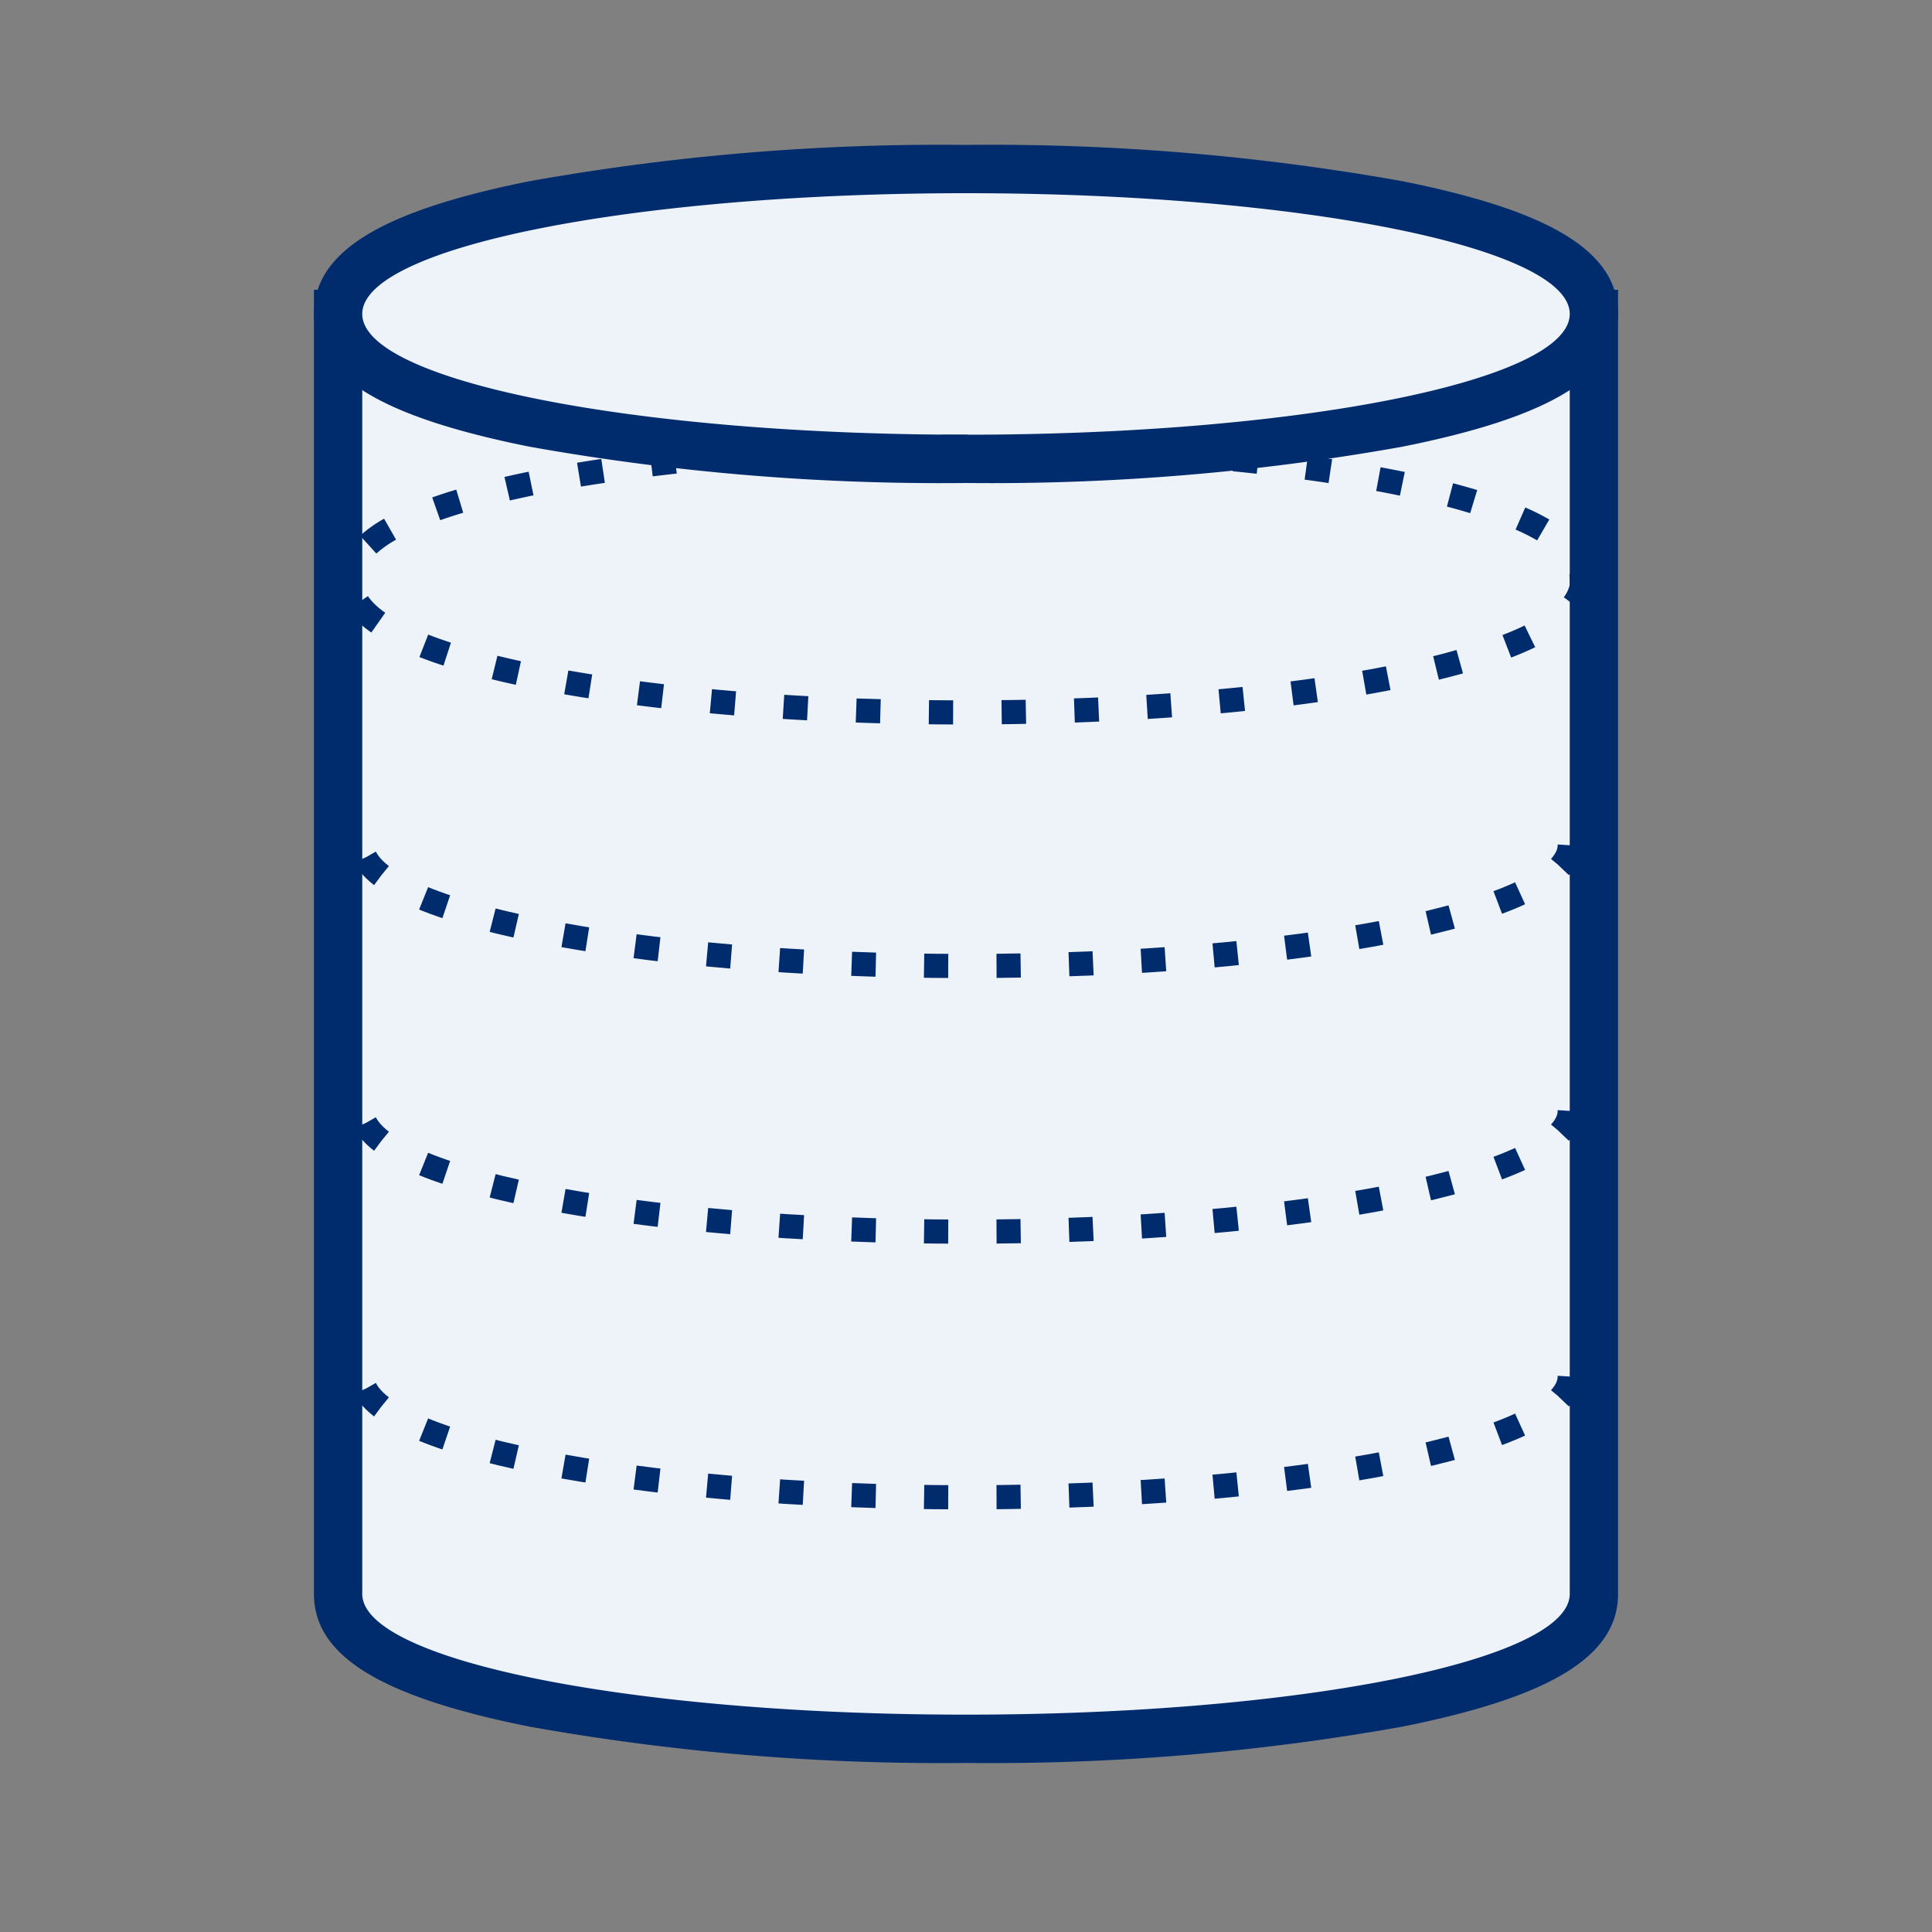
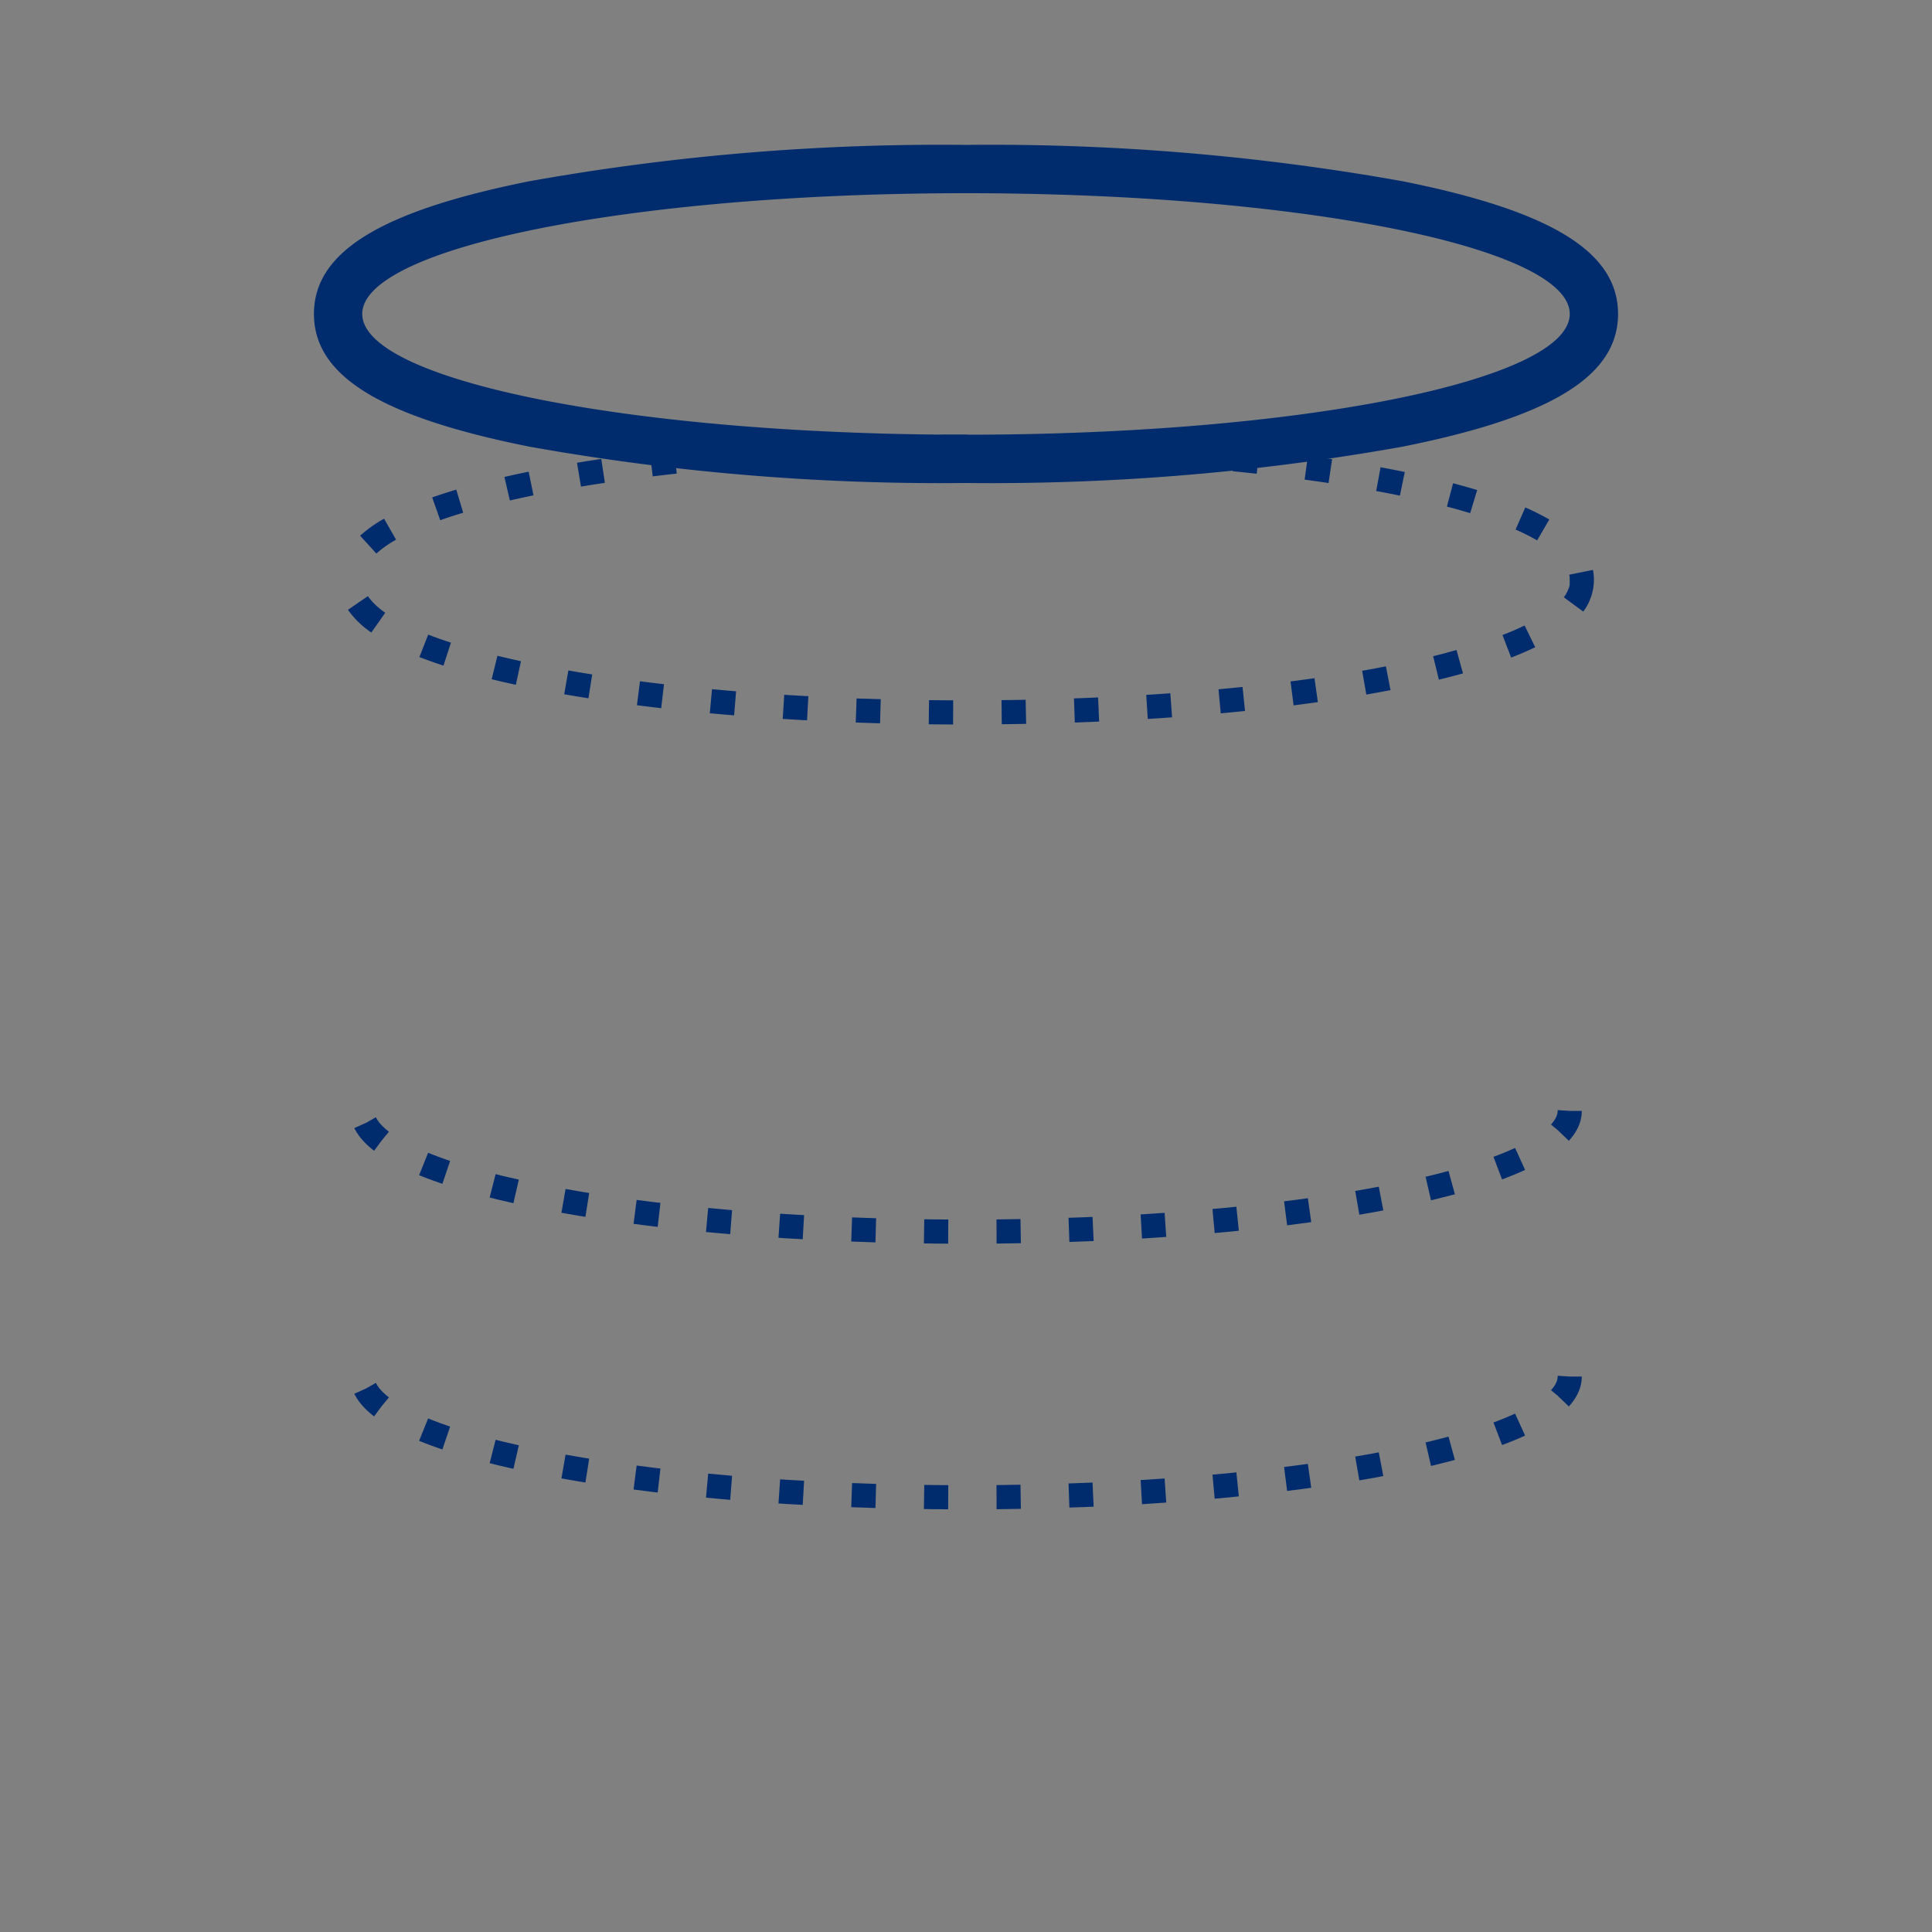
<svg xmlns="http://www.w3.org/2000/svg" width="80" height="80" viewBox="0 0 80 80">
  <rect x="0" y="0" width="80" height="80" fill="#808080" stroke="none" />
  <defs>
    <style>
      .cls-1, .cls-4 {
        fill: none;
      }

      .cls-2 {
        fill: #edf3f9;
      }

      .cls-3 {
        fill: #002c6e;
      }

      .cls-4 {
        stroke: #002c6e;
        stroke-miterlimit: 10;
        stroke-dasharray: 1 2;
      }
    </style>
  </defs>
  <title>img_flow_03</title>
  <g id="レイヤー_2" data-name="レイヤー 2">
    <g id="pc">
      <g id="contents">
        <g id="sec3">
          <g>
-             <rect class="cls-1" width="80" height="80" />
            <g>
              <g>
-                 <path class="cls-2" d="M40,72c-8.993,0-26-1.254-26-6V13H66V66C66,70.746,48.993,72,40,72Z" />
-                 <path class="cls-3" d="M65,14V66c0,2.761-11.193,5-25,5s-25-2.239-25-5V14H65m2-2H13V66c0,2.566,2.754,4.261,8.93,5.497A96.762,96.762,0,0,0,40,73a96.762,96.762,0,0,0,18.07-1.503C64.246,70.261,67,68.566,67,66V12Z" />
-               </g>
+                 </g>
              <g>
-                 <ellipse class="cls-2" cx="40" cy="13" rx="26" ry="6" />
                <path class="cls-3" d="M40,8c13.807,0,25,2.239,25,5s-11.193,5-25,5-25-2.239-25-5S26.193,8,40,8m0-2A96.762,96.762,0,0,0,21.93,7.503C15.754,8.739,13,10.434,13,13s2.754,4.261,8.93,5.497A96.762,96.762,0,0,0,40,20a96.762,96.762,0,0,0,18.07-1.503C64.246,17.262,67,15.566,67,13s-2.754-4.261-8.93-5.497A96.762,96.762,0,0,0,40,6Z" />
              </g>
-               <path class="cls-3" d="M40,18q-.506,0-1.008.004l.008,1h.008l.018,0h.009l.023,0h.007l.026,0h.004l.029,0h.002q.342-.002.687-.003h0l.061,0H40V18Zm-3.024.036q-.507.012-1.008.028l.032,1q.497-.016,1-.028l-.024-1Zm-3.023.11q-.508.025-1.008.054l.058.998q.212-.012.427-.024l.005-.001.006,0c.185-.01.373-.02.56-.029l-.049-.999Zm-3.021.19q-.509.039-1.007.083l.087.996q.493-.043.997-.082l-.077-.997Zm-3.02.28q-.51.056-1.005.116l.121.993.092-.011h0l.014-.002.007-.001.003,0q.433-.052.878-.101l-.109-.994Zm-3.015.388q-.512.076-1.004.158l.164.987q.385-.064.782-.124l.002,0,.002-.001.203-.03-.148-.989Zm-3.007.528q-.516.106-1.002.218l.225.974q.474-.109.978-.213l-.201-.98Zm-2.998.742q-.526.158-.996.324l.333.943c.053-.019.108-.038.163-.057h0l.006-.002.002-.001.004-.001.003-.001.005-.002.004-.001.002-.001q.364-.124.762-.244l-.287-.958Zm-2.988,1.204a5.628,5.628,0,0,0-.993.703l.673.74a4.614,4.614,0,0,1,.816-.574l-.496-.869Zm-.672,3.208-.825.565a3.774,3.774,0,0,0,.97.94l.575-.818-.037-.026,0,0-.007-.005-.001,0-.003-.002-.001-.001-.003-.002L15.9,25.334l-.002-.001-.002-.001-.001-.001-.004-.003-.001,0-.002-.002-.001,0-.007-.005h0a3.249,3.249,0,0,1-.455-.397l0,0L15.42,24.918l0,0-.002-.002-.001-.001-.003-.003,0-.001-.001-.002-.001-.001-.001-.002-.001-.001-.002-.003-.001-.001-.001-.002-.001-.001L15.404,24.9l-.002-.002-.001-.001L15.4,24.896l-.001-.001-.002-.002-.001-.001L15.395,24.89l-.001-.001-.004-.005,0,0-.002-.002,0,0-.002-.003h0l-.002-.003h0a1.991,1.991,0,0,1-.15-.191Zm2.499,1.59-.364.931q.464.181.996.355l.31-.951q-.227-.074-.442-.15l-.001,0-.007-.002,0,0-.006-.002-.002-.001-.005-.002-.003-.001-.004-.001-.003-.001-.004-.001-.005-.002-.001,0q-.237-.085-.459-.171Zm2.867.878-.239.971q.483.119,1,.231l.213-.977q-.503-.11-.974-.225Zm2.937.609-.172.985q.49.086,1.003.167l.156-.988q-.504-.08-.986-.164Zm2.966.447-.127.992q.495.063,1.005.122l.115-.993q-.083-.009-.166-.019h-.001l-.013-.002-.004,0-.009-.001-.009-.001-.005-.001-.01-.001-.005,0-.011-.001-.004-.001-.011-.001-.005-.001-.012-.002-.002,0-.013-.002-.003,0q-.358-.043-.709-.088Zm2.982.328-.092.996q.498.046,1.007.088l.082-.997q-.436-.036-.863-.075l-.006-.001-.007-.001c-.04-.004-.081-.007-.121-.011Zm2.991.232-.063.998q.499.032,1.007.059l.054-.999q-.503-.027-.998-.058Zm2.996.149-.036.999q.501.018,1.008.033l.028-1q-.333-.009-.664-.02h-.002l-.044-.001-.004,0-.008,0-.011,0-.005,0-.01,0h-.005l-.012,0h-.002l-.014-.001-.001,0c-.072-.003-.144-.005-.216-.008Zm2.999.072-.012,1q.502.006,1.008.008l.004-1q-.496-.002-.988-.008l-.012,0Zm4-.015q-.332.007-.665.011h-.001l-.009,0h-.003l-.013,0h-.007l-.005,0h-.013l-.004,0h-.013l-.014,0h-.002l-.03.001H41.69l-.109.001h0l-.029,0h-.005l-.01,0h-.009l-.006,0-.052,0,.012,1q.506-.006,1.008-.016l-.02-1Zm2.999-.096-.18.008h-.003l-.006,0c-.205.009-.413.017-.62.025h-.003l-.013,0-.006,0-.006,0-.013,0-.003,0L44.47,28.92l.036.999q.507-.018,1.008-.041l-.045-.999Zm2.994-.174c-.226.016-.454.032-.683.047h-.002l-.013.001h-.002l-.012.001-.005.001-.012.001-.005,0-.008,0-.01.001-.005,0-.015.001-.002,0-.009,0h-.001q-.107.007-.214.014l.062.998q.508-.032,1.007-.068l-.072-.997Zm2.989-.261c-.088.009-.177.018-.265.027l-.01.001-.005,0-.012.001-.003,0-.013.002h0c-.227.023-.456.044-.687.066l.092.996q.509-.047,1.006-.098l-.103-.995Zm2.978-.362q-.487.069-.991.133l.127.992q.511-.065,1.005-.135l-.14-.99Zm2.959-.491c-.138.027-.276.053-.416.079l-.001,0-.005.001-.004.001-.004.001-.004.001-.004.001-.003.001-.004.001-.004.001-.001,0q-.263.048-.534.096l.172.985q.513-.089,1.002-.184l-.19-.982Zm2.922-.677q-.088.025-.178.049l0,0-.009.002-.002.001-.004.001-.003.001-.004.001-.002.001-.006.002-.003.001-.003.001-.004.001-.003.001-.003.001-.003.001-.006.002-.002.001-.005.001-.002,0-.006.002-.001,0-.014.004-.001,0-.074.02h0l-.014.004-.001,0-.022.006v0l-.006.002-.002,0-.014.004-.002.001-.005.001-.003.001-.004.001-.003.001-.006.002-.003.001-.003.001-.003.001-.004.001-.003.001-.004.001-.006.002-.003.001-.004.001-.003.001-.003.001-.003.001-.008.002h0l-.006.001h0q-.24.063-.49.124l.237.972q.519-.127.999-.26l-.268-.963ZM63.131,25.9q-.416.203-.917.396l.36.933c.359-.139.694-.283.995-.429L63.131,25.9ZM65.96,23.599l-.98.197a1.019,1.019,0,0,1,.017.115h0v.002l.001.006v.002l0,.004V23.93h0v.032h0V24h0v.052h0l0,.003v.003l0,.003v.004l0,.002V24.07l0,.003v.001l0,.002v.007l0,.002v.001l0,.003v.001l0,.002v.001l0,.002v.001l0,.002v.001l0,.003V24.1l0,.002v.001l0,.002v.001l0,.002v.001l0,.002v.001l0,.003v.001l0,.002v.001l0,.002V24.12l0,.002v.001l0,.002v.001l0,.002v.001l0,.002v.001l0,.002,0,.001,0,.002v.001l0,.002v.001l0,.001v.001l0,.003v.001l0,.002,0,.001,0,.002,0,.001,0,.002v.001l0,.002,0,.001,0,.002v.001l0,.002,0,.001,0,.002,0,.001,0,.002v.001l0,.003,0,.001,0,.001,0,.001,0,.002,0,.002,0,.002,0,.001,0,.001,0,.002,0,.001,0,.001v.001l0,.002,0,.002,0,.001,0,.001,0,.001,0,.002,0,.002,0,.001,0,.002,0,.001-.001.003,0,.001,0,.001v.001l-.001.002,0,.001,0,.002,0,.001-.001.003,0,.001,0,.002,0,.001,0,.002,0,.001-.001.003,0,.001,0,.002,0,0-.001.003v0l0,.002,0,.001-.001.003,0,.001,0,.002,0,.001-.001.005,0,.001-.001.005,0,0,0,.002v0l-.001.003,0,.001,0,.001V24.26l-.001.003v.001l0,.002,0,0-.001.005,0,0-.002.006v0l-.002.006h0l-.001.002v0l-.002.006v0l-.002.006v0l-.002.006h0a1.413,1.413,0,0,1-.222.43l.806.592A2.212,2.212,0,0,0,66,24a2.047,2.047,0,0,0-.04-.401Zm-2.801-2.587-.402.916a8.834,8.834,0,0,1,.893.448l.503-.864a9.828,9.828,0,0,0-.995-.5Zm-2.99-1.002-.255.967L60,21,60.003,21l.004.001.004.001.001.001q.292.077.569.158l.002.001.004.002.005.002.002,0,.005.001.002,0c.093.027.185.054.276.082l.29-.957q-.476-.144-.997-.281Zm-3.002-.662-.182.983q.504.093.982.192l.202-.979q-.487-.101-1.002-.196Zm-3.01-.479-.135.991.014.002.003,0,.01.002q.368.05.726.102l.001,0,.012.002.007.001.006.001c.071.011.141.021.211.032l.149-.989q-.493-.074-1.004-.144Zm-3.016-.351-.098.995q.504.05.995.104l.109-.994q-.496-.055-1.006-.105Zm-3.02-.251-.068.998.223.015c.26.018.518.037.774.057l.077-.997q-.498-.039-1.006-.073Zm-3.022-.164-.041.999q.419.017.832.037l.008,0,.006,0,.012,0h.001l.139.007.05-.999q-.5-.025-1.008-.046Zm-3.023-.086-.016,1,.022,0h.003l.009,0,.013,0h0c.172.003.343.006.515.009h.003l.012,0h.009q.207.004.413.009l.024-1q-.501-.012-1.008-.021ZM40,18v1h.059l0-1Z" />
-               <path class="cls-4" d="M65,35c0,2.761-11.193,5-25,5s-25-2.239-25-5" />
+               <path class="cls-3" d="M40,18q-.506,0-1.008.004l.008,1h.008l.018,0h.009l.023,0h.007l.026,0h.004l.029,0h.002q.342-.002.687-.003h0l.061,0H40V18Zm-3.024.036q-.507.012-1.008.028l.032,1q.497-.016,1-.028l-.024-1Zm-3.023.11q-.508.025-1.008.054l.058.998q.212-.012.427-.024l.005-.001.006,0c.185-.01.373-.02.56-.029l-.049-.999Zm-3.021.19q-.509.039-1.007.083l.087.996q.493-.043.997-.082l-.077-.997Zm-3.02.28q-.51.056-1.005.116l.121.993.092-.011h0l.014-.002.007-.001.003,0q.433-.052.878-.101l-.109-.994Zm-3.015.388q-.512.076-1.004.158l.164.987q.385-.064.782-.124l.002,0,.002-.001.203-.03-.148-.989Zm-3.007.528q-.516.106-1.002.218l.225.974q.474-.109.978-.213l-.201-.98Zm-2.998.742q-.526.158-.996.324l.333.943c.053-.019.108-.038.163-.057h0l.006-.002.002-.001.004-.001.003-.001.005-.002.004-.001.002-.001q.364-.124.762-.244l-.287-.958Zm-2.988,1.204a5.628,5.628,0,0,0-.993.703l.673.74a4.614,4.614,0,0,1,.816-.574l-.496-.869Zm-.672,3.208-.825.565a3.774,3.774,0,0,0,.97.94l.575-.818-.037-.026,0,0-.007-.005-.001,0-.003-.002-.001-.001-.003-.002L15.9,25.334l-.002-.001-.002-.001-.001-.001-.004-.003-.001,0-.002-.002-.001,0-.007-.005h0a3.249,3.249,0,0,1-.455-.397l0,0L15.42,24.918l0,0-.002-.002-.001-.001-.003-.003,0-.001-.001-.002-.001-.001-.001-.002-.001-.001-.002-.003-.001-.001-.001-.002-.001-.001L15.404,24.9l-.002-.002-.001-.001L15.4,24.896l-.001-.001-.002-.002-.001-.001L15.395,24.89l-.001-.001-.004-.005,0,0-.002-.002,0,0-.002-.003h0l-.002-.003h0a1.991,1.991,0,0,1-.15-.191Zm2.499,1.59-.364.931q.464.181.996.355l.31-.951q-.227-.074-.442-.15l-.001,0-.007-.002,0,0-.006-.002-.002-.001-.005-.002-.003-.001-.004-.001-.003-.001-.004-.001-.005-.002-.001,0q-.237-.085-.459-.171Zm2.867.878-.239.971q.483.119,1,.231l.213-.977q-.503-.11-.974-.225Zm2.937.609-.172.985q.49.086,1.003.167l.156-.988q-.504-.08-.986-.164Zm2.966.447-.127.992q.495.063,1.005.122l.115-.993q-.083-.009-.166-.019h-.001l-.013-.002-.004,0-.009-.001-.009-.001-.005-.001-.01-.001-.005,0-.011-.001-.004-.001-.011-.001-.005-.001-.012-.002-.002,0-.013-.002-.003,0q-.358-.043-.709-.088Zm2.982.328-.092.996q.498.046,1.007.088l.082-.997q-.436-.036-.863-.075l-.006-.001-.007-.001c-.04-.004-.081-.007-.121-.011Zm2.991.232-.063.998q.499.032,1.007.059l.054-.999q-.503-.027-.998-.058Zm2.996.149-.036.999q.501.018,1.008.033l.028-1q-.333-.009-.664-.02h-.002l-.044-.001-.004,0-.008,0-.011,0-.005,0-.01,0h-.005l-.012,0h-.002l-.014-.001-.001,0c-.072-.003-.144-.005-.216-.008Zm2.999.072-.012,1q.502.006,1.008.008l.004-1q-.496-.002-.988-.008l-.012,0Zm4-.015q-.332.007-.665.011h-.001l-.009,0h-.003l-.013,0h-.007l-.005,0h-.013l-.004,0h-.013l-.014,0h-.002l-.03.001H41.69l-.109.001h0l-.029,0h-.005l-.01,0h-.009l-.006,0-.052,0,.012,1q.506-.006,1.008-.016l-.02-1Zm2.999-.096-.18.008h-.003l-.006,0c-.205.009-.413.017-.62.025h-.003l-.013,0-.006,0-.006,0-.013,0-.003,0L44.47,28.92l.036.999q.507-.018,1.008-.041l-.045-.999Zm2.994-.174c-.226.016-.454.032-.683.047h-.002l-.013.001h-.002l-.012.001-.005.001-.012.001-.005,0-.008,0-.01.001-.005,0-.015.001-.002,0-.009,0h-.001q-.107.007-.214.014l.062.998q.508-.032,1.007-.068l-.072-.997Zm2.989-.261c-.088.009-.177.018-.265.027l-.01.001-.005,0-.012.001-.003,0-.013.002h0c-.227.023-.456.044-.687.066l.092.996q.509-.047,1.006-.098l-.103-.995Zm2.978-.362q-.487.069-.991.133l.127.992q.511-.065,1.005-.135l-.14-.99Zm2.959-.491c-.138.027-.276.053-.416.079l-.001,0-.005.001-.004.001-.004.001-.004.001-.004.001-.003.001-.004.001-.004.001-.001,0q-.263.048-.534.096l.172.985q.513-.089,1.002-.184l-.19-.982Zm2.922-.677q-.088.025-.178.049l0,0-.009.002-.002.001-.004.001-.003.001-.004.001-.002.001-.006.002-.003.001-.003.001-.004.001-.003.001-.003.001-.003.001-.006.002-.002.001-.005.001-.002,0-.006.002-.001,0-.014.004-.001,0-.074.02h0l-.014.004-.001,0-.022.006v0l-.006.002-.002,0-.014.004-.002.001-.005.001-.003.001-.004.001-.003.001-.006.002-.003.001-.003.001-.003.001-.004.001-.003.001-.004.001-.006.002-.003.001-.004.001-.003.001-.003.001-.003.001-.008.002h0l-.006.001h0q-.24.063-.49.124l.237.972q.519-.127.999-.26l-.268-.963ZM63.131,25.9q-.416.203-.917.396l.36.933c.359-.139.694-.283.995-.429L63.131,25.9ZM65.96,23.599l-.98.197a1.019,1.019,0,0,1,.017.115h0v.002l.001.006v.002l0,.004V23.93h0v.032h0V24h0v.052h0l0,.003v.003l0,.003v.004l0,.002V24.07l0,.003v.001l0,.002v.007l0,.002v.001l0,.003v.001l0,.002v.001l0,.002v.001l0,.002v.001l0,.003V24.1l0,.002v.001l0,.002l0,.002v.001l0,.002v.001l0,.003v.001l0,.002v.001l0,.002V24.12l0,.002v.001l0,.002v.001l0,.002v.001l0,.002v.001l0,.002,0,.001,0,.002v.001l0,.002v.001l0,.001v.001l0,.003v.001l0,.002,0,.001,0,.002,0,.001,0,.002v.001l0,.002,0,.001,0,.002v.001l0,.002,0,.001,0,.002,0,.001,0,.002v.001l0,.003,0,.001,0,.001,0,.001,0,.002,0,.002,0,.002,0,.001,0,.001,0,.002,0,.001,0,.001v.001l0,.002,0,.002,0,.001,0,.001,0,.001,0,.002,0,.002,0,.001,0,.002,0,.001-.001.003,0,.001,0,.001v.001l-.001.002,0,.001,0,.002,0,.001-.001.003,0,.001,0,.002,0,.001,0,.002,0,.001-.001.003,0,.001,0,.002,0,0-.001.003v0l0,.002,0,.001-.001.003,0,.001,0,.002,0,.001-.001.005,0,.001-.001.005,0,0,0,.002v0l-.001.003,0,.001,0,.001V24.26l-.001.003v.001l0,.002,0,0-.001.005,0,0-.002.006v0l-.002.006h0l-.001.002v0l-.002.006v0l-.002.006v0l-.002.006h0a1.413,1.413,0,0,1-.222.43l.806.592A2.212,2.212,0,0,0,66,24a2.047,2.047,0,0,0-.04-.401Zm-2.801-2.587-.402.916a8.834,8.834,0,0,1,.893.448l.503-.864a9.828,9.828,0,0,0-.995-.5Zm-2.99-1.002-.255.967L60,21,60.003,21l.004.001.004.001.001.001q.292.077.569.158l.002.001.004.002.005.002.002,0,.005.001.002,0c.093.027.185.054.276.082l.29-.957q-.476-.144-.997-.281Zm-3.002-.662-.182.983q.504.093.982.192l.202-.979q-.487-.101-1.002-.196Zm-3.01-.479-.135.991.014.002.003,0,.01.002q.368.05.726.102l.001,0,.012.002.007.001.006.001c.071.011.141.021.211.032l.149-.989q-.493-.074-1.004-.144Zm-3.016-.351-.098.995q.504.05.995.104l.109-.994q-.496-.055-1.006-.105Zm-3.02-.251-.068.998.223.015c.26.018.518.037.774.057l.077-.997q-.498-.039-1.006-.073Zm-3.022-.164-.041.999q.419.017.832.037l.008,0,.006,0,.012,0h.001l.139.007.05-.999q-.5-.025-1.008-.046Zm-3.023-.086-.016,1,.022,0h.003l.009,0,.013,0h0c.172.003.343.006.515.009h.003l.012,0h.009q.207.004.413.009l.024-1q-.501-.012-1.008-.021ZM40,18v1h.059l0-1Z" />
              <path class="cls-4" d="M65,46c0,2.761-11.193,5-25,5s-25-2.239-25-5" />
              <path class="cls-4" d="M65,57c0,2.761-11.193,5-25,5s-25-2.239-25-5" />
            </g>
          </g>
        </g>
      </g>
    </g>
  </g>
</svg>